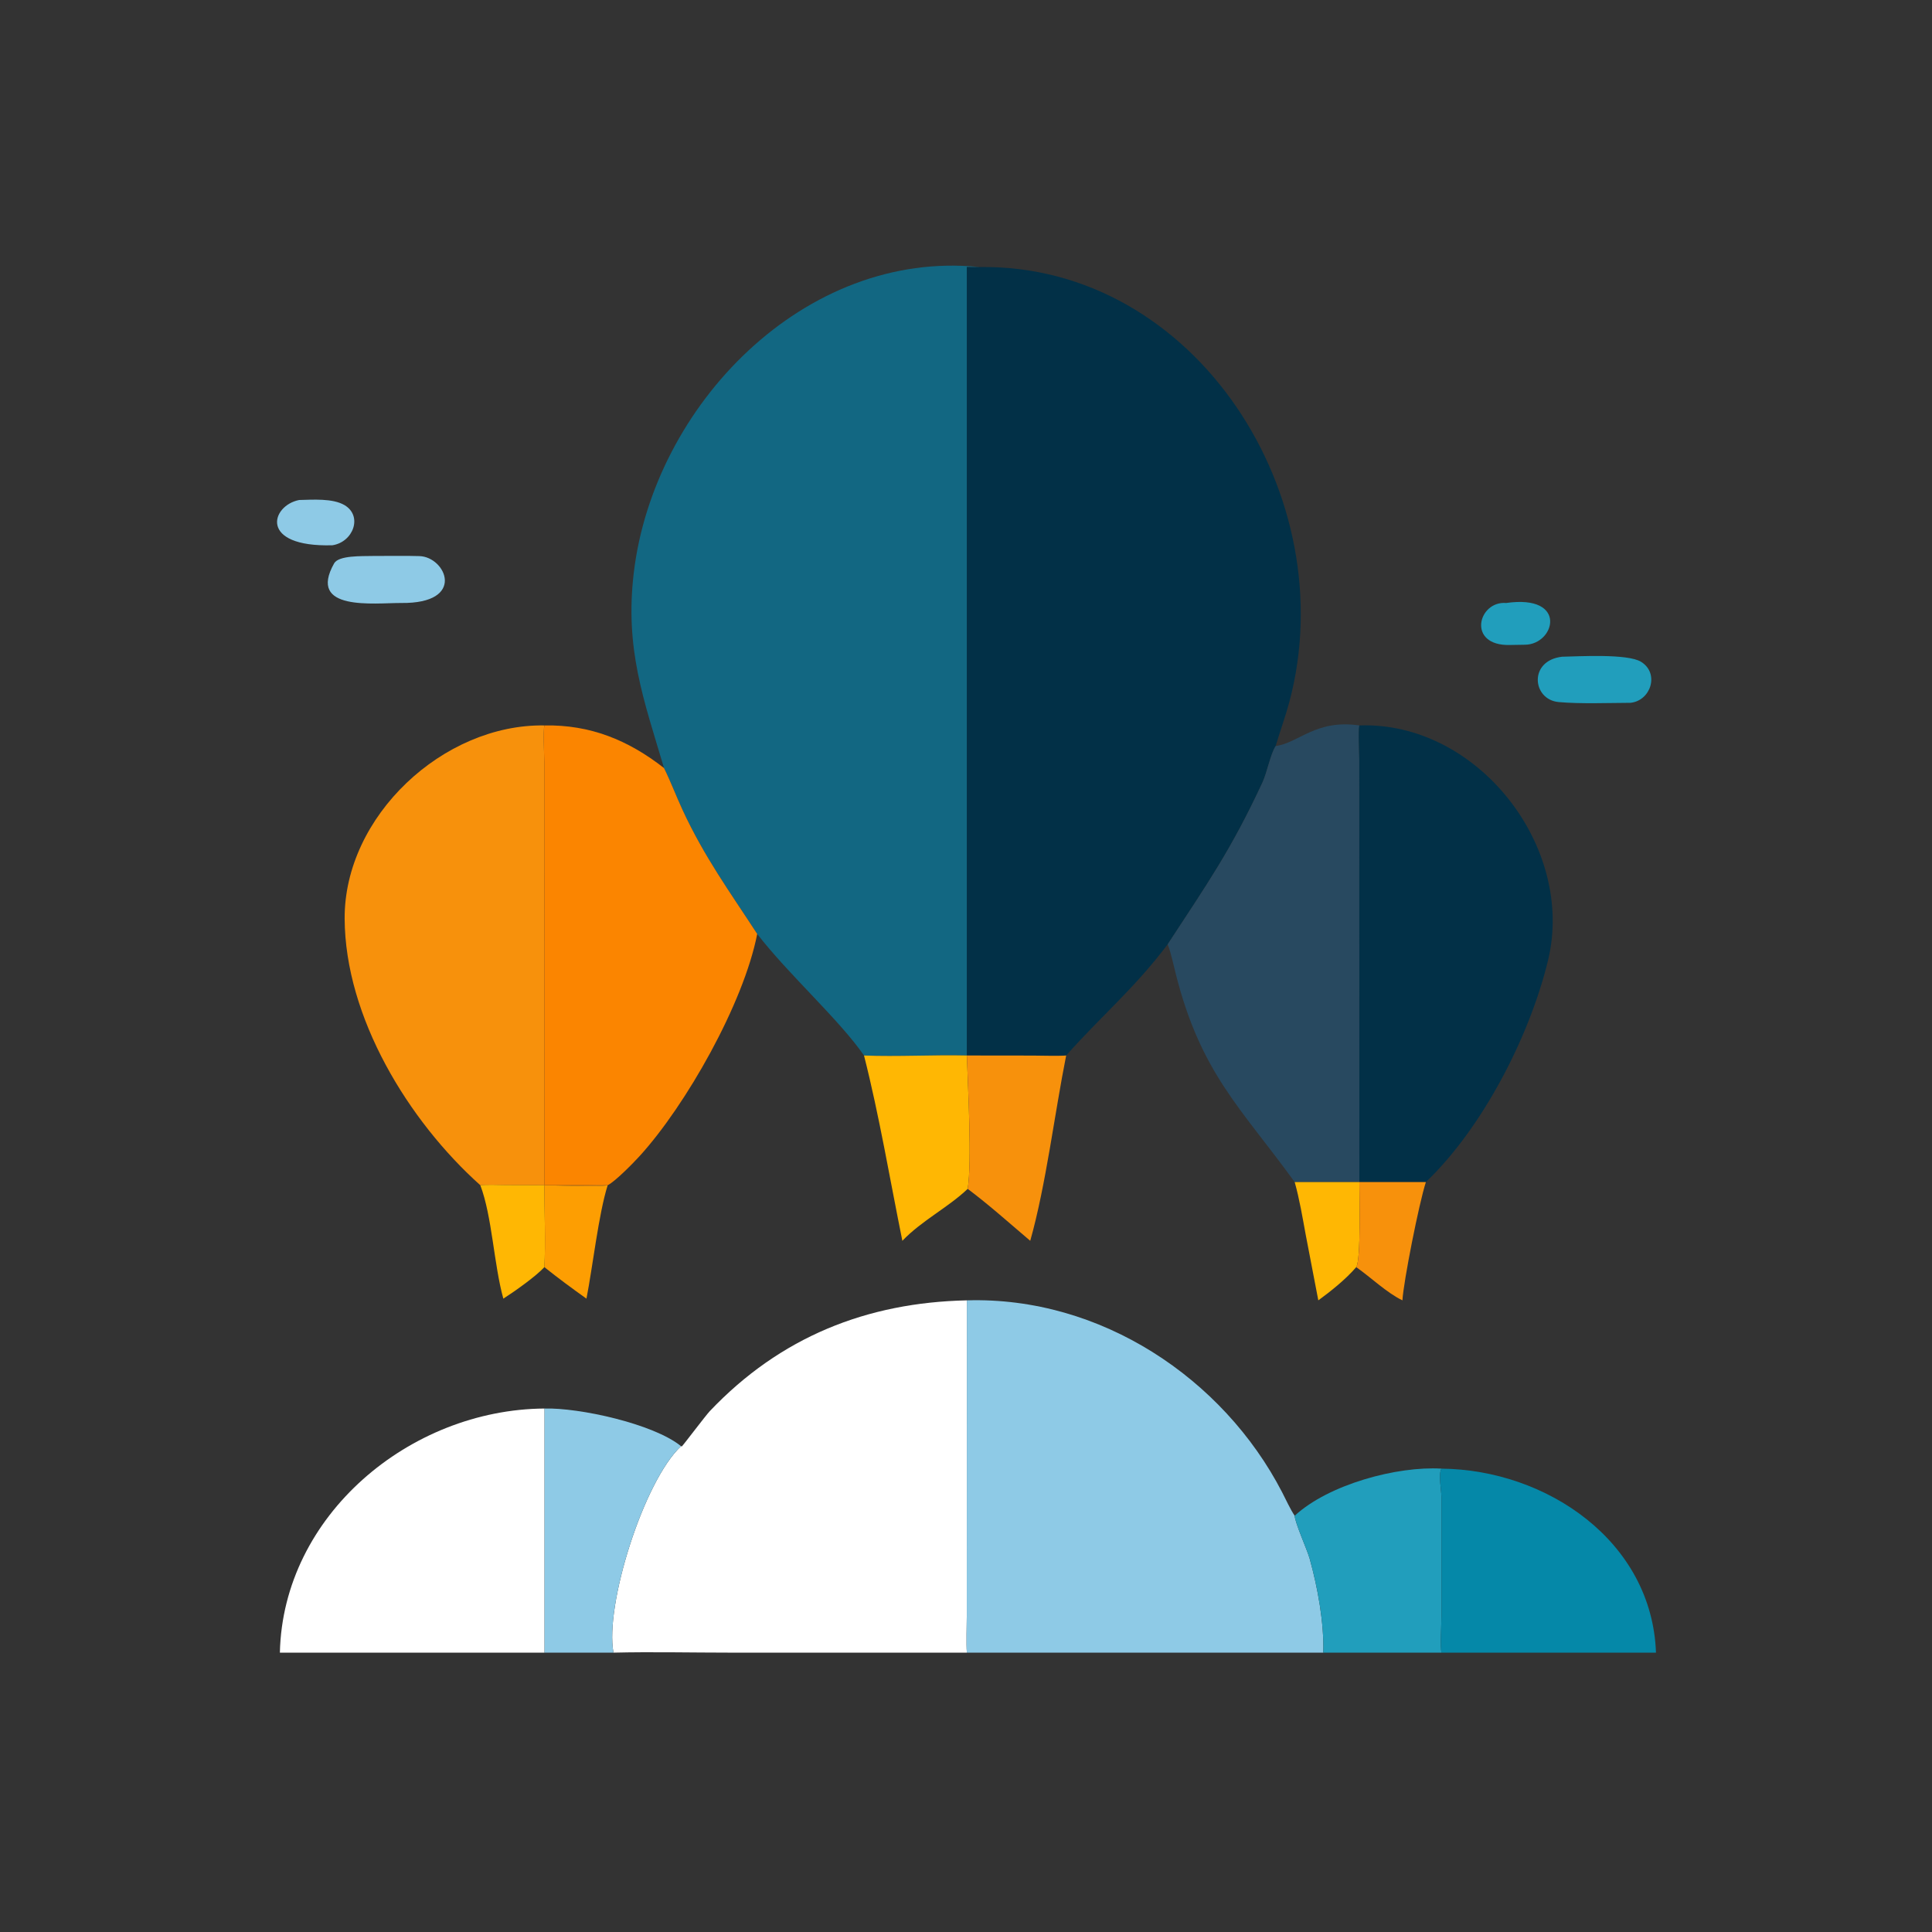
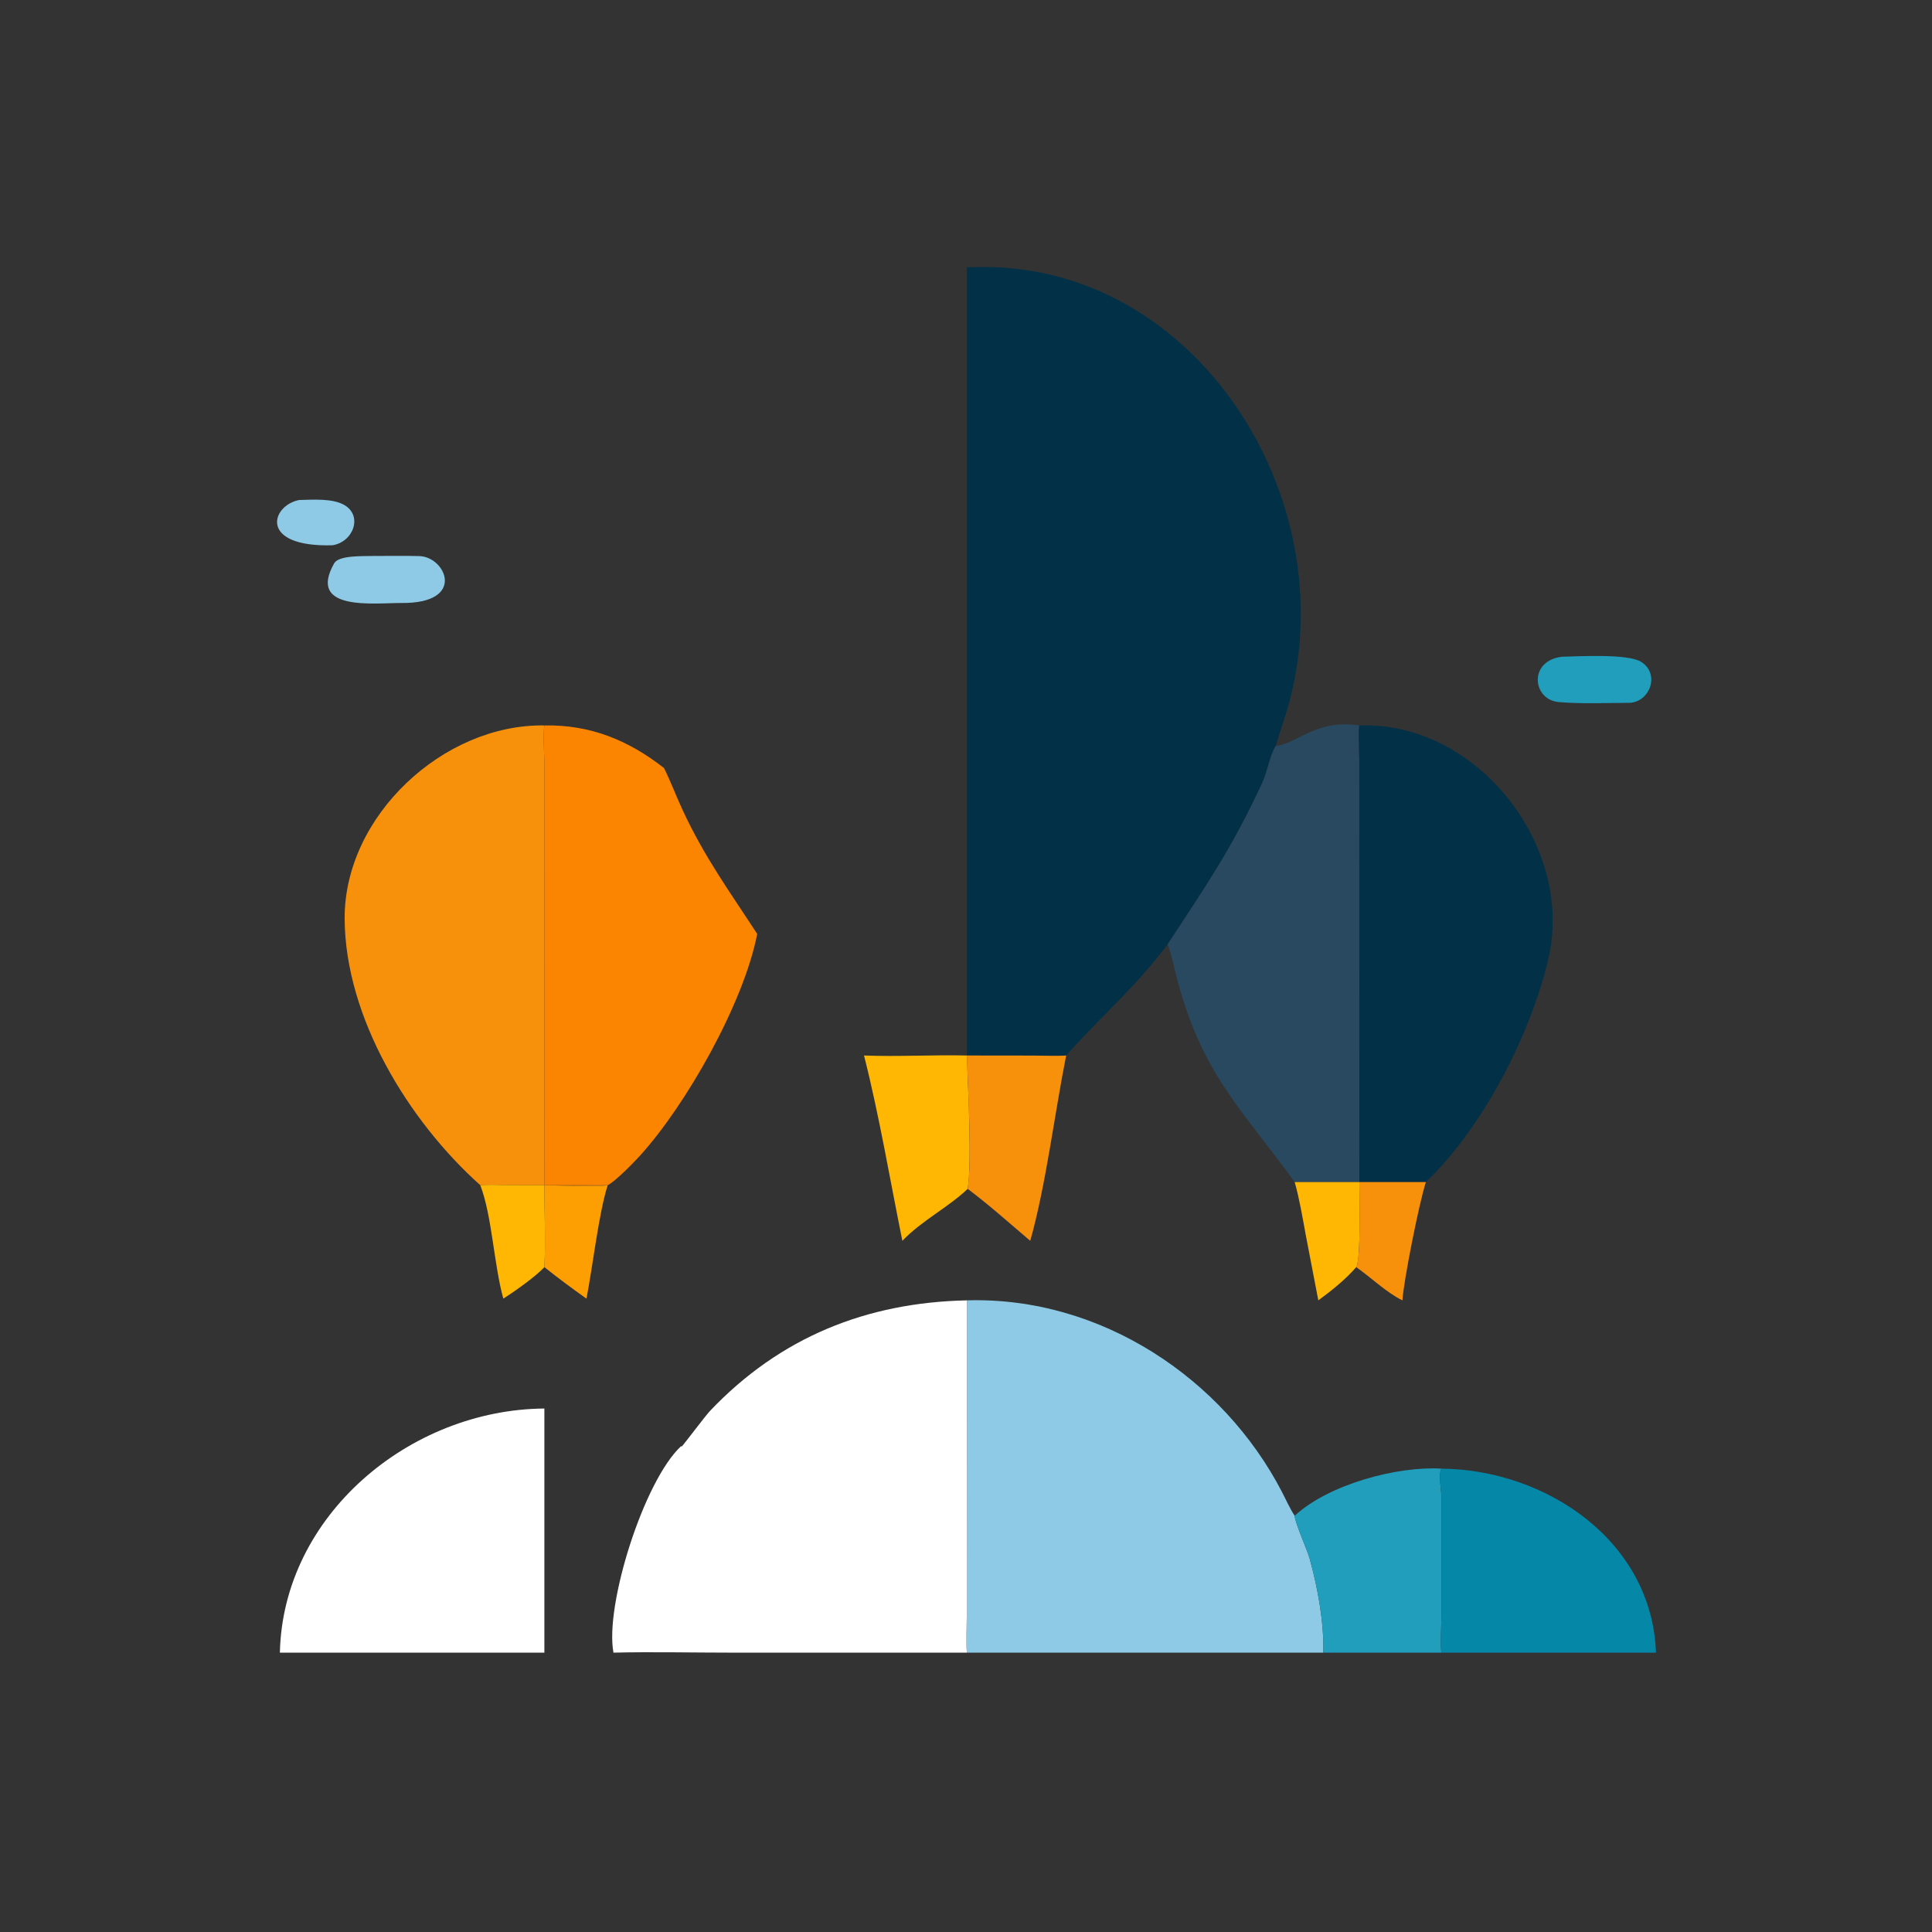
<svg xmlns="http://www.w3.org/2000/svg" width="1024" height="1024" viewBox="0 0 1024 1024">
  <rect x="0" y="0" width="1024" height="1024" fill="#333333" stroke="none" />
-   <path fill="#126782" transform="scale(2 2)" d="M259.562 70.769C258.392 70.798 257.405 70.822 256.227 70.769L256.227 279.718C247.352 279.506 237.716 280.071 228.972 279.718C222.384 270.178 208.928 258.217 200.669 247.504C193.354 236.269 186.67 227.129 180.866 214.597C179.179 210.955 177.756 207.144 175.974 203.543C170.573 185.34 165.57 171.979 167.954 151.83C173.203 107.454 213.267 66.029 259.562 70.769Z" />
  <path fill="#023047" transform="scale(2 2)" d="M256.227 70.769C257.405 70.822 258.392 70.798 259.562 70.769C316.988 69.936 356.199 131.808 341.691 186.014C340.631 189.976 339.223 193.79 338.061 197.706C336.668 199.883 335.76 204.783 334.585 207.315C326.177 225.429 319.74 234.49 309.433 250.272C300.519 262.088 291.712 269.353 282.546 279.718C280.408 279.894 276.028 279.742 273.71 279.739L256.227 279.718L256.227 70.769Z" />
  <path fill="#8ECAE6" transform="scale(2 2)" d="M88.062 144.504C68.455 145.04 71.83 133.939 79.292 132.505C82.862 132.434 88.155 132.003 91.309 133.868C96.191 136.756 93.614 143.682 88.062 144.504Z" />
  <path fill="#8ECAE6" transform="scale(2 2)" d="M106.312 159.798C99.198 159.77 81.323 162.088 88.555 149.287C89.76 147.156 95.919 147.41 98.721 147.34C102.855 147.359 106.935 147.238 111.164 147.372C118.202 147.595 123.684 159.997 106.312 159.798Z" />
-   <path fill="#219EBC" transform="scale(2 2)" d="M404.109 170.861L400.133 170.928C388.656 171.21 391.677 159.171 399.164 159.798C415.616 157.453 412.113 170.816 404.109 170.861Z" />
  <path fill="#219EBC" transform="scale(2 2)" d="M432.056 186.253C426.198 186.279 418.768 186.565 413.073 186.055C406.071 185.428 405.001 175.103 413.937 174.041C418.391 173.951 431.361 173.184 434.909 175.39C439.864 178.47 437.454 185.749 432.056 186.253Z" />
  <path fill="#284960" transform="scale(2 2)" d="M338.061 197.706C344.232 196.887 348.663 190.57 360.243 192.246C359.908 193.753 360.216 199.296 360.23 201.325L360.243 313.256L360.243 313.256L343.106 313.256C328.871 293.613 318.26 284.456 311.594 258.102C311.09 256.109 310.299 252.422 309.581 250.632L309.433 250.272C319.74 234.49 326.177 225.429 334.585 207.315C335.76 204.783 336.668 199.883 338.061 197.706Z" />
  <path fill="#F7910C" transform="scale(2 2)" d="M127.289 314.099C108.194 297.011 91.457 269.558 91.334 243.445C91.206 216.297 117.493 191.828 144.265 192.246C143.924 193.752 144.228 200.262 144.25 202.248L144.265 314.099L155.412 314.059C156.696 314.049 159.982 313.93 161.042 314.099C158.656 314.574 147.323 314.126 144.265 314.099L133.648 314.036C132.025 314.019 128.782 313.895 127.289 314.099Z" />
  <path fill="#FB8500" transform="scale(2 2)" d="M144.265 192.246C156.41 192.03 166.444 196.101 175.974 203.543C177.756 207.144 179.179 210.955 180.866 214.597C186.67 227.129 193.354 236.269 200.669 247.504C197.065 265.979 181.743 292.947 169.497 306.383C167.819 308.224 162.992 313.145 161.042 314.099C159.982 313.93 156.696 314.049 155.412 314.059L144.265 314.099L144.25 202.248C144.228 200.262 143.924 193.752 144.265 192.246Z" />
  <path fill="#023047" transform="scale(2 2)" d="M360.243 192.246C391.465 191.12 417.543 224.339 410.247 254.499C405.379 274.622 392.917 298.879 377.874 313.256L360.243 313.256L360.23 201.325C360.216 199.296 359.908 193.753 360.243 192.246Z" />
  <path fill="#FFB703" transform="scale(2 2)" d="M228.972 279.718C237.716 280.071 247.352 279.506 256.227 279.718C256.494 287.669 257.623 307.967 256.445 315.056C251.372 319.929 244.22 323.486 239.134 328.827C235.897 312.854 232.976 295.444 228.972 279.718Z" />
  <path fill="#F7910C" transform="scale(2 2)" d="M256.227 279.718L273.71 279.739C276.028 279.742 280.408 279.894 282.546 279.718C279.47 295.096 277.205 314.011 273.024 328.827C267.488 324.13 262.272 319.438 256.445 315.056C257.623 307.967 256.494 287.669 256.227 279.718Z" />
  <path fill="#FFB703" transform="scale(2 2)" d="M343.106 313.256L360.243 313.256C360.25 316.517 360.701 333.935 359.413 335.805C356.657 339.005 352.791 342.11 349.366 344.607L346.05 327.334C345.203 322.745 344.366 317.716 343.106 313.256Z" />
  <path fill="#F7910C" transform="scale(2 2)" d="M360.243 313.256L360.243 313.256L377.874 313.256C376.045 318.9 371.928 339.717 371.66 344.607C367.555 342.637 363.335 338.56 359.413 335.805C360.701 333.935 360.25 316.517 360.243 313.256Z" />
  <path fill="#FFB703" transform="scale(2 2)" d="M127.289 314.099C128.782 313.895 132.025 314.019 133.648 314.036L144.265 314.099C144.269 320.479 144.611 329.697 144.265 335.805C141.991 338.28 136.293 342.295 133.391 344.155C130.872 335.117 130.431 322.367 127.289 314.099Z" />
  <path fill="#FD9E02" transform="scale(2 2)" d="M144.265 314.099C147.323 314.126 158.656 314.574 161.042 314.099C158.642 321.645 157.05 335.894 155.416 344.155C151.667 341.486 147.86 338.678 144.265 335.805C144.611 329.697 144.269 320.479 144.265 314.099Z" />
  <path fill="white" transform="scale(2 2)" d="M180.489 383.256L180.678 383.33C180.9 383.218 187.037 375.089 188.077 373.993C206.745 354.316 229.679 345.181 256.227 344.607L256.209 428.139C256.204 430.606 256.044 435.678 256.227 437.969L193.673 437.969C183.573 437.969 172.599 437.725 162.578 437.969C160.218 425.516 170.592 392.466 180.489 383.256Z" />
  <path fill="#8ECAE6" transform="scale(2 2)" d="M256.227 344.607C291.677 343.551 324.123 365.247 339.755 395.422C340.7 397.247 342.01 400.11 343.106 401.689C343.192 403.598 346.395 410.629 347.072 413.05C349.211 420.705 350.91 430.073 350.691 437.969L256.227 437.969C256.044 435.678 256.204 430.606 256.209 428.139L256.227 344.607Z" />
-   <path fill="#8ECAE6" transform="scale(2 2)" d="M144.265 373.275C153.363 373.004 173.131 377.267 180.489 383.256C170.592 392.466 160.218 425.516 162.578 437.969L144.265 437.969L144.265 373.275Z" />
  <path fill="white" transform="scale(2 2)" d="M74.171 437.969C74.977 401.593 108.579 373.54 144.265 373.275L144.265 437.969L74.171 437.969Z" />
  <path fill="#219EBC" transform="scale(2 2)" d="M382.01 389.204C381.131 390.632 381.987 394.934 382.001 396.779L382.002 428.239C381.997 430.119 381.653 436.693 382.01 437.969L350.691 437.969C350.91 430.073 349.211 420.705 347.072 413.05C346.395 410.629 343.192 403.598 343.106 401.689C352.095 393.383 370.227 388.495 382.01 389.204Z" />
  <path fill="#0588A8" transform="scale(2 2)" d="M382.01 437.969C381.653 436.693 381.997 430.119 382.002 428.239L382.001 396.779C381.987 394.934 381.131 390.632 382.01 389.204C409.812 389.474 437.8 408.404 438.852 437.969L382.01 437.969Z" />
</svg>